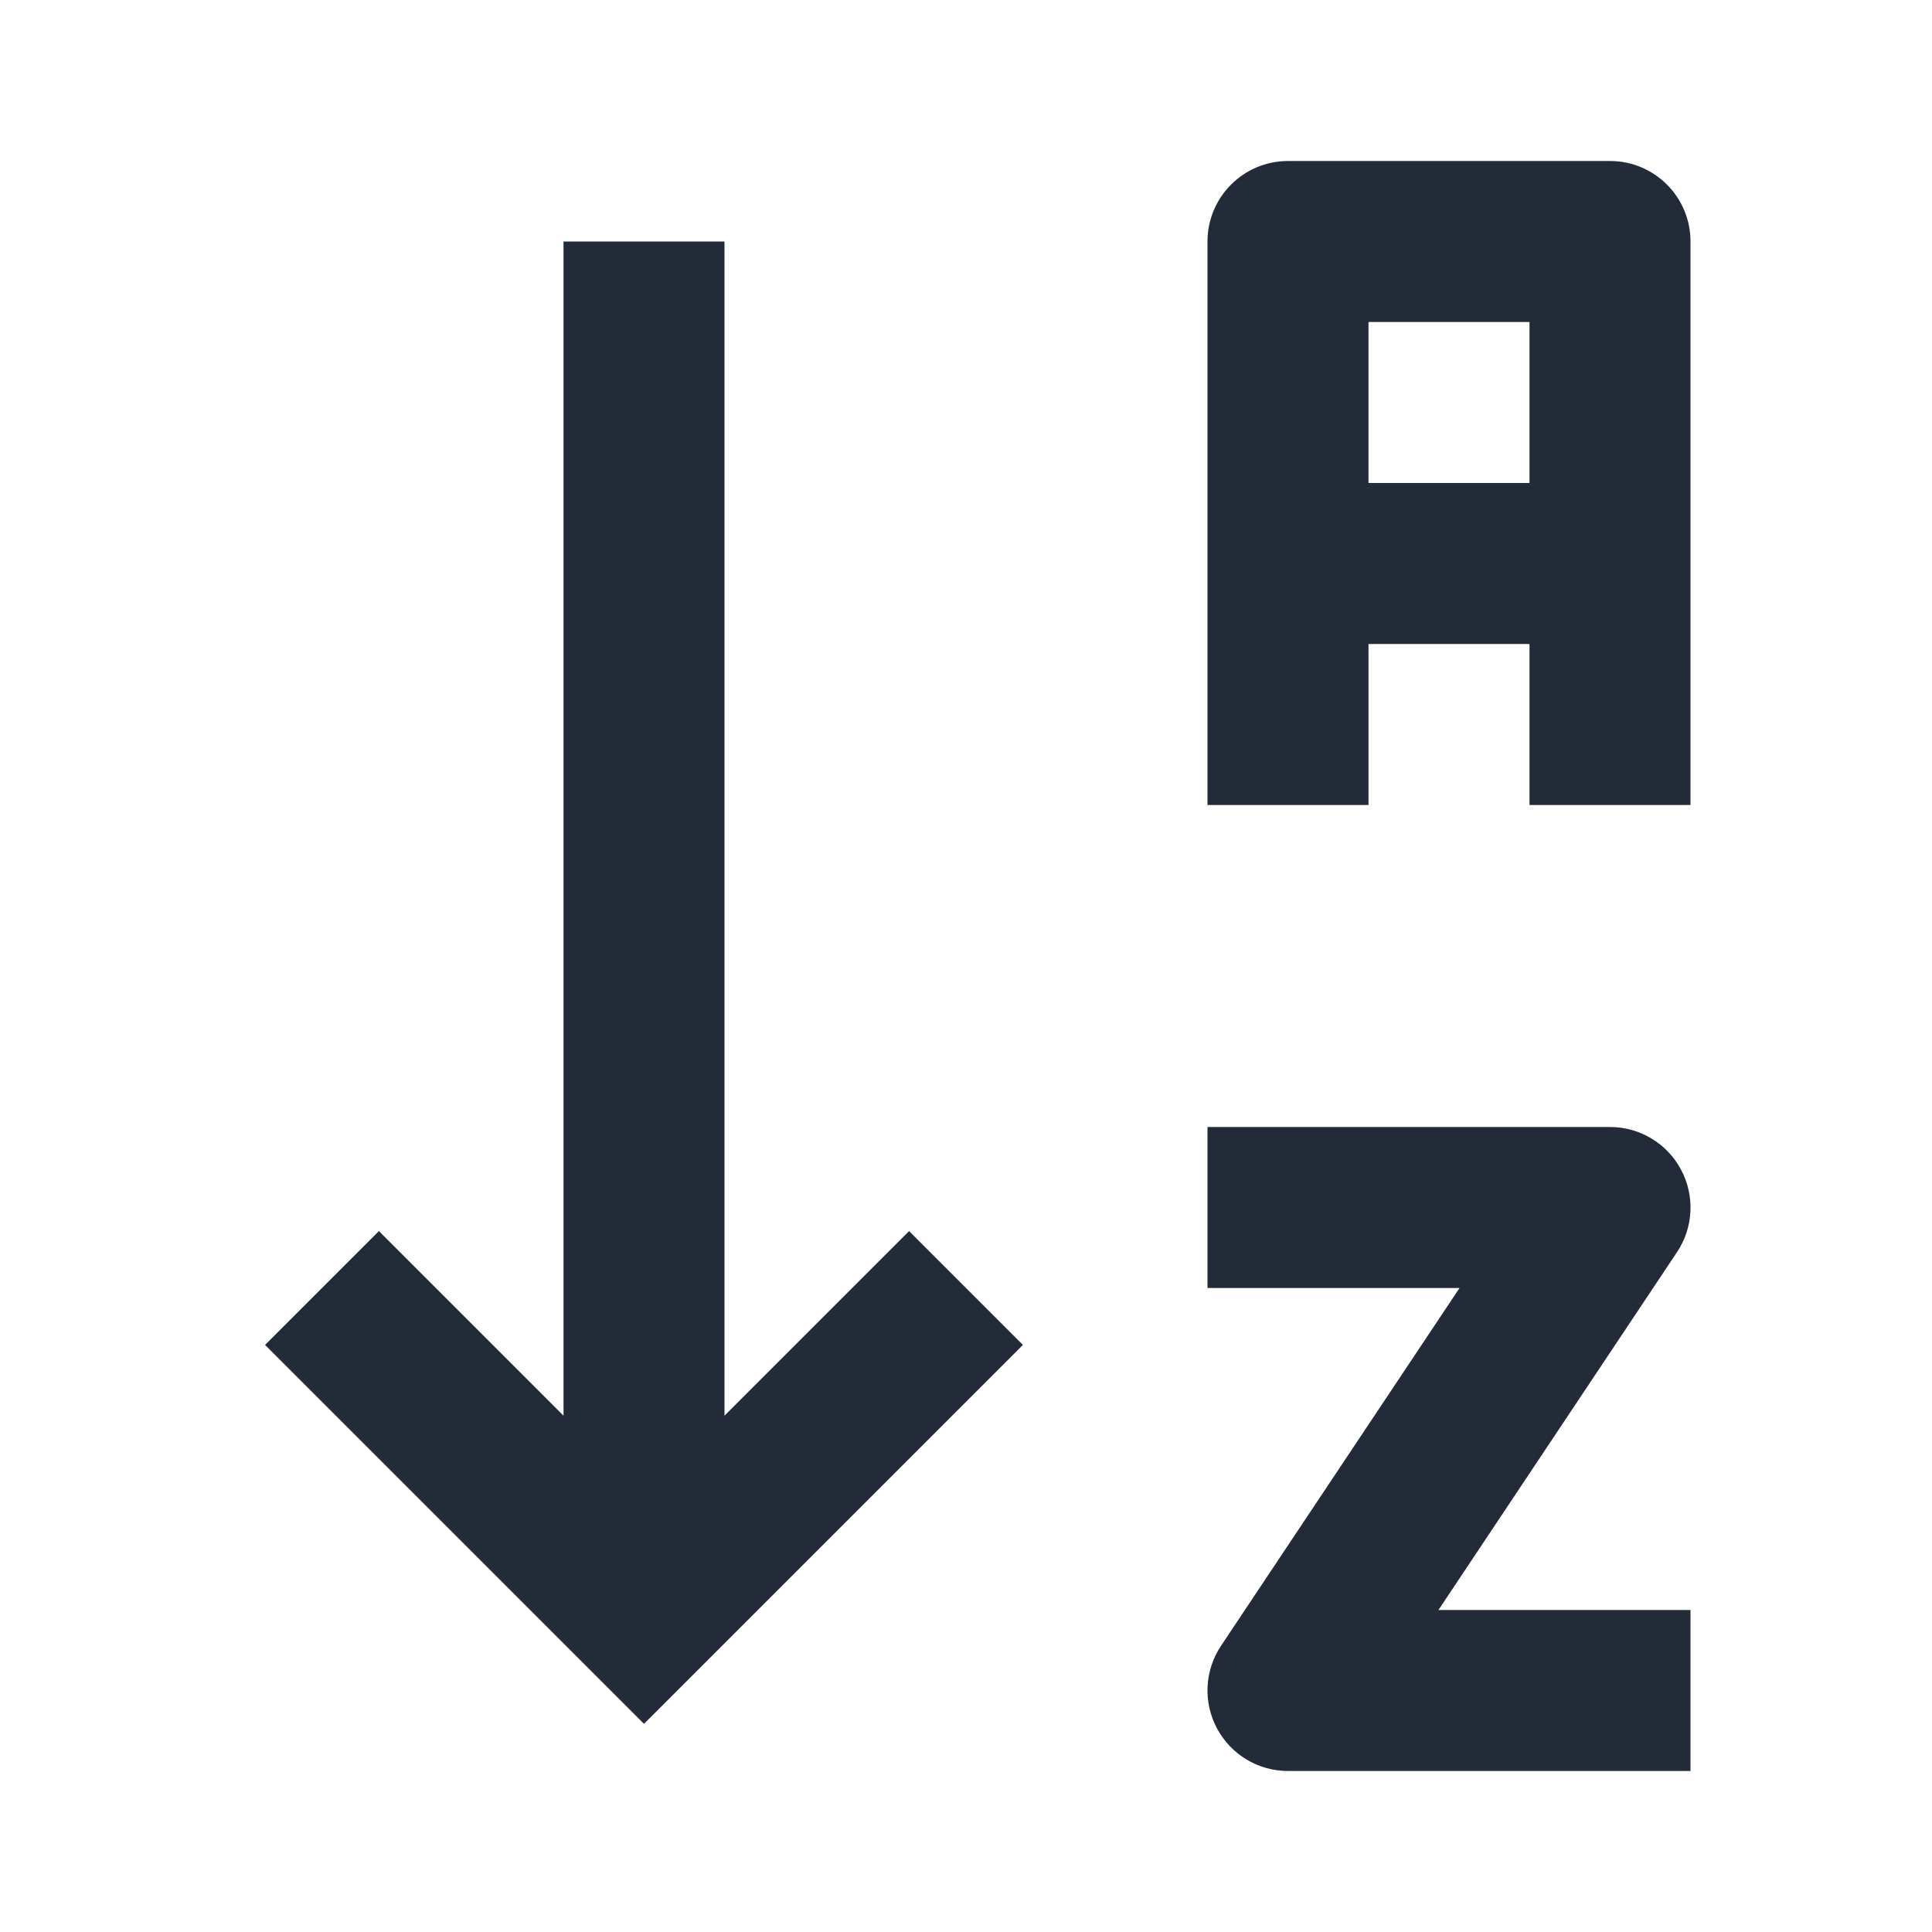
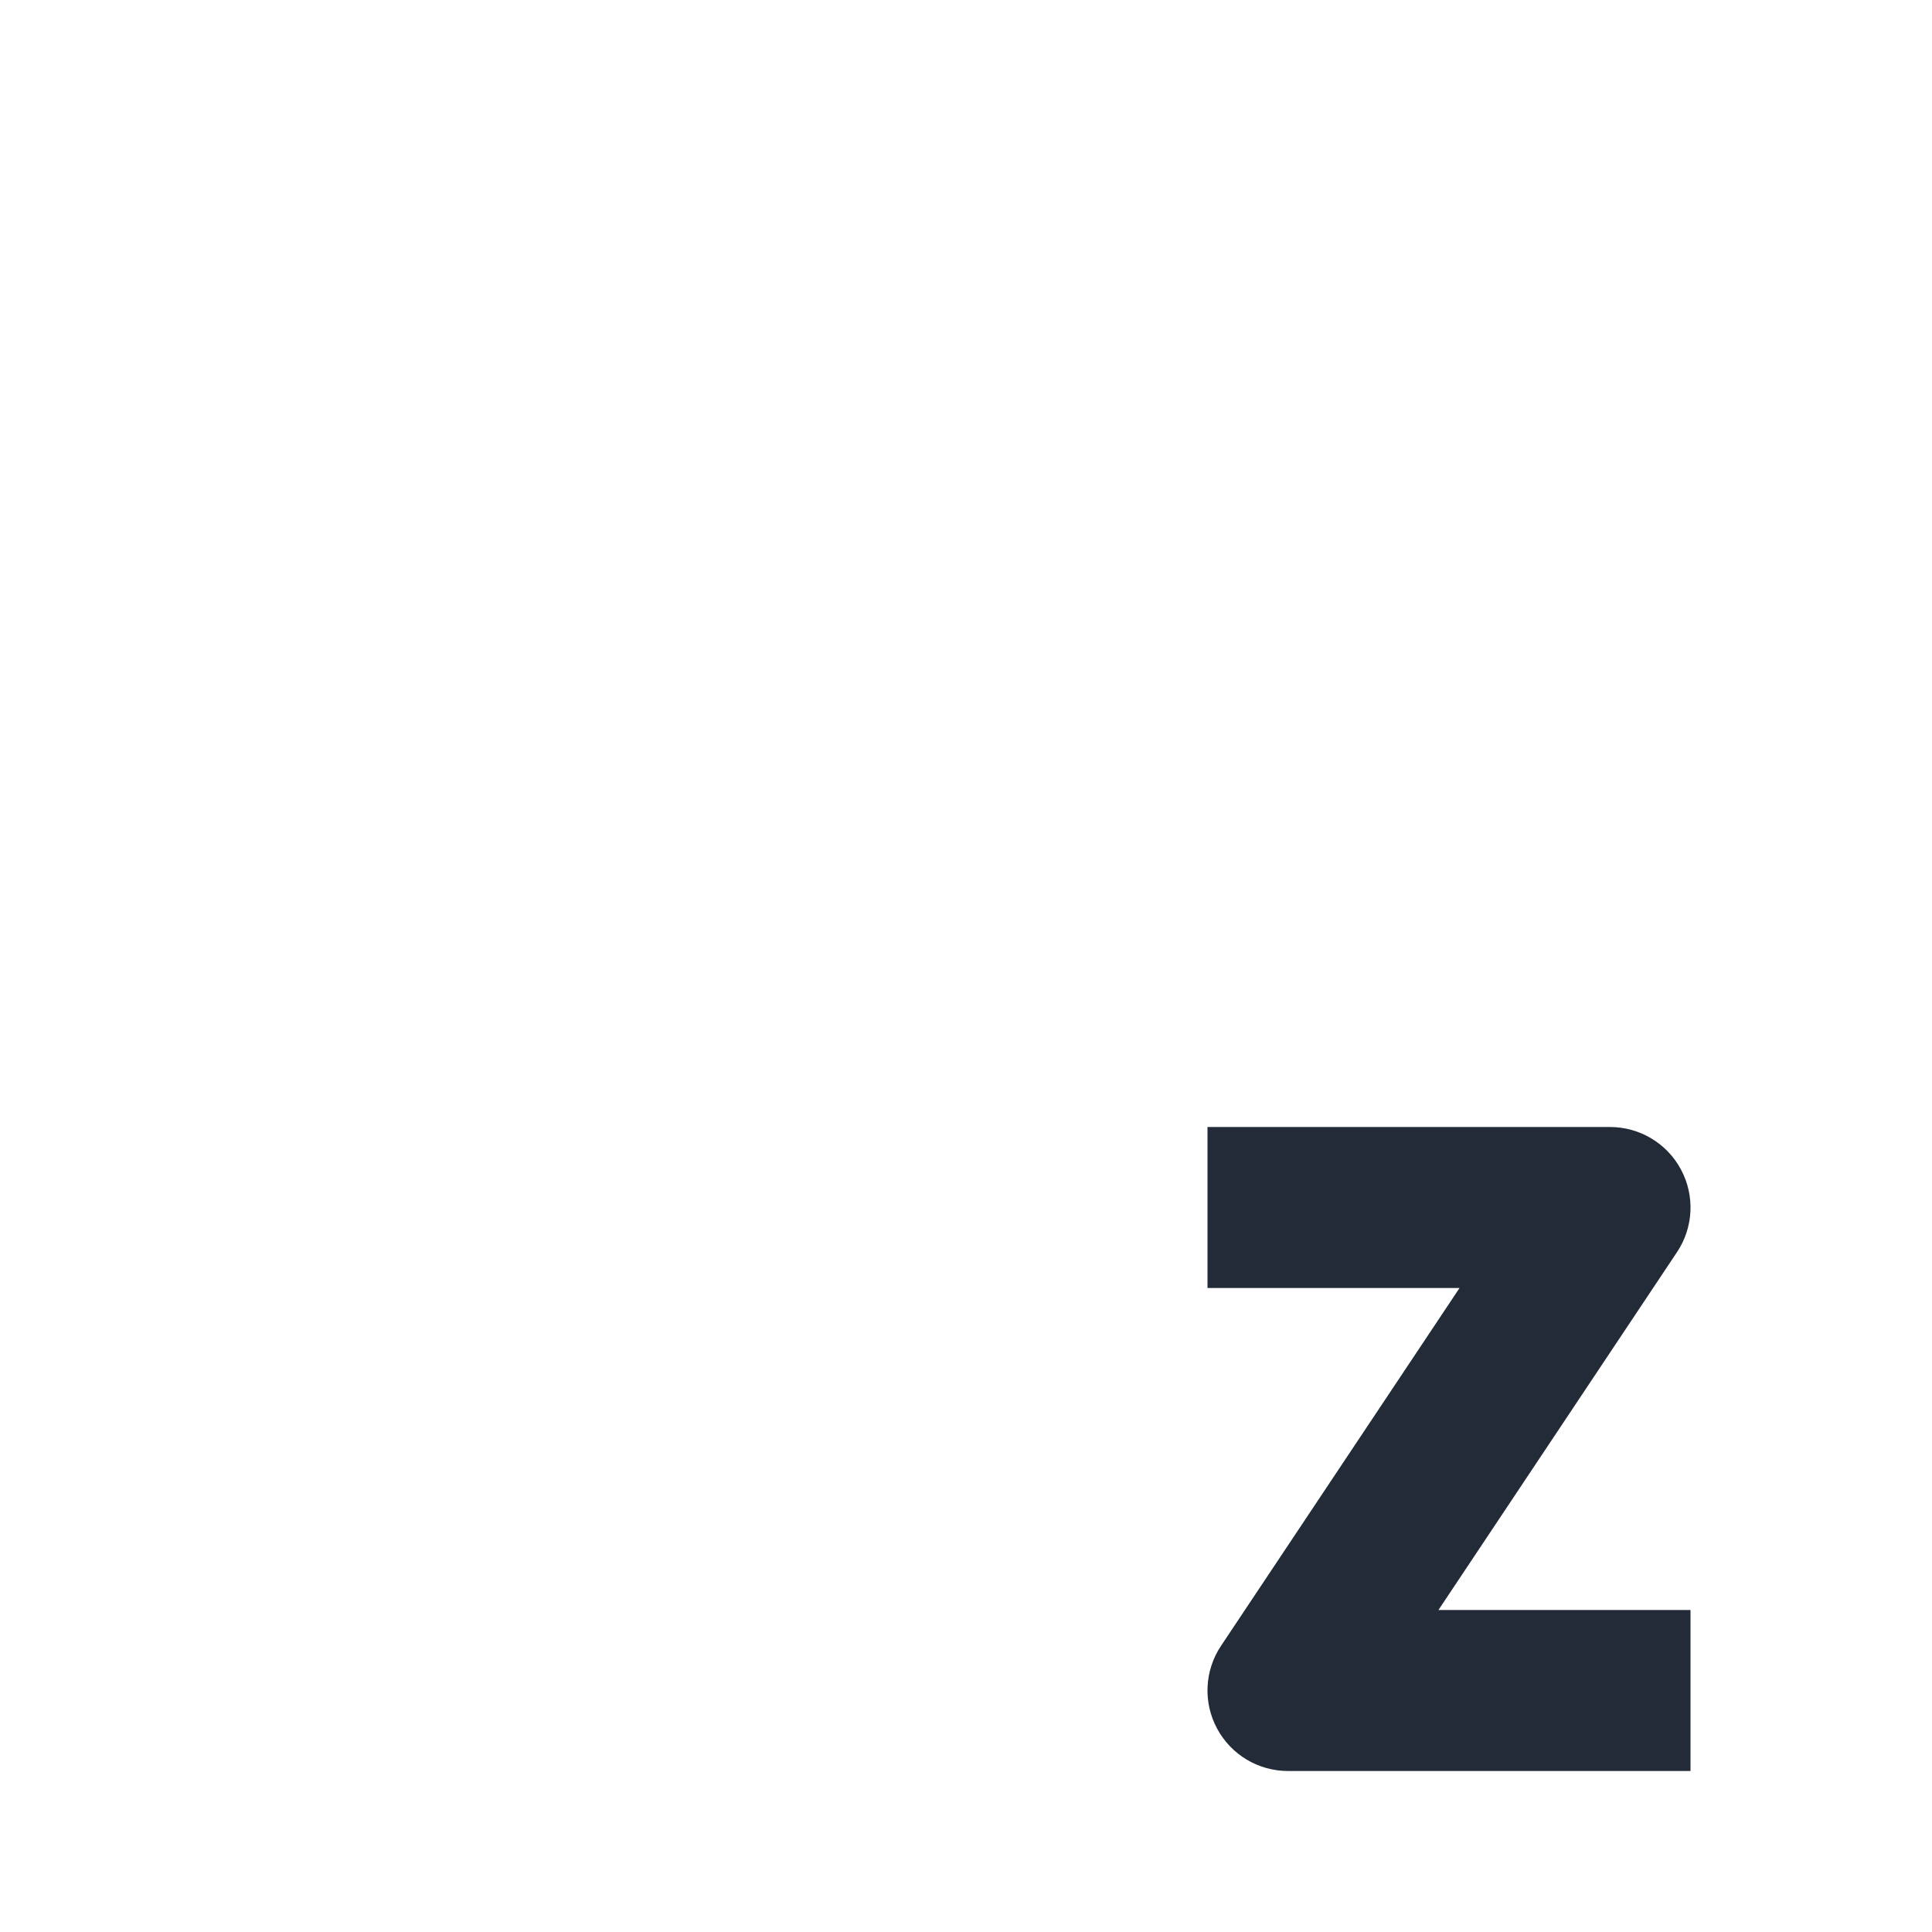
<svg xmlns="http://www.w3.org/2000/svg" version="1.1" x="0px" y="0px" width="24px" height="24px" viewBox="0 0 24 24" style="enable-background:new 0 0 24 24;" xml:space="preserve">
  <g id="Frame_-_24px">
-     <rect style="fill:none;" width="24" height="24" />
-   </g>
+     </g>
  <g id="Line_Icons">
    <g>
-       <path style="fill:#222b37;" d="M20,2h-4c-0.552,0-1,0.448-1,1v7h2V8h2v2h2V3C21,2.447,20.552,2,20,2z M17,6V4h2v2H17z" />
      <path style="fill:#222b37;" d="M20.832,15.555c0.205-0.307,0.224-0.701,0.05-1.026C20.708,14.203,20.369,14,20,14h-5v2h3.131    l-2.963,4.445c-0.205,0.307-0.224,0.701-0.05,1.026C15.292,21.797,15.631,22,16,22h5v-2h-3.131L20.832,15.555z" />
-       <polygon style="fill:#222b37;" points="9,17.586 9,3 7,3 7,17.586 4.707,15.293 3.293,16.707 8,21.414 12.707,16.707     11.293,15.293   " />
    </g>
  </g>
</svg>